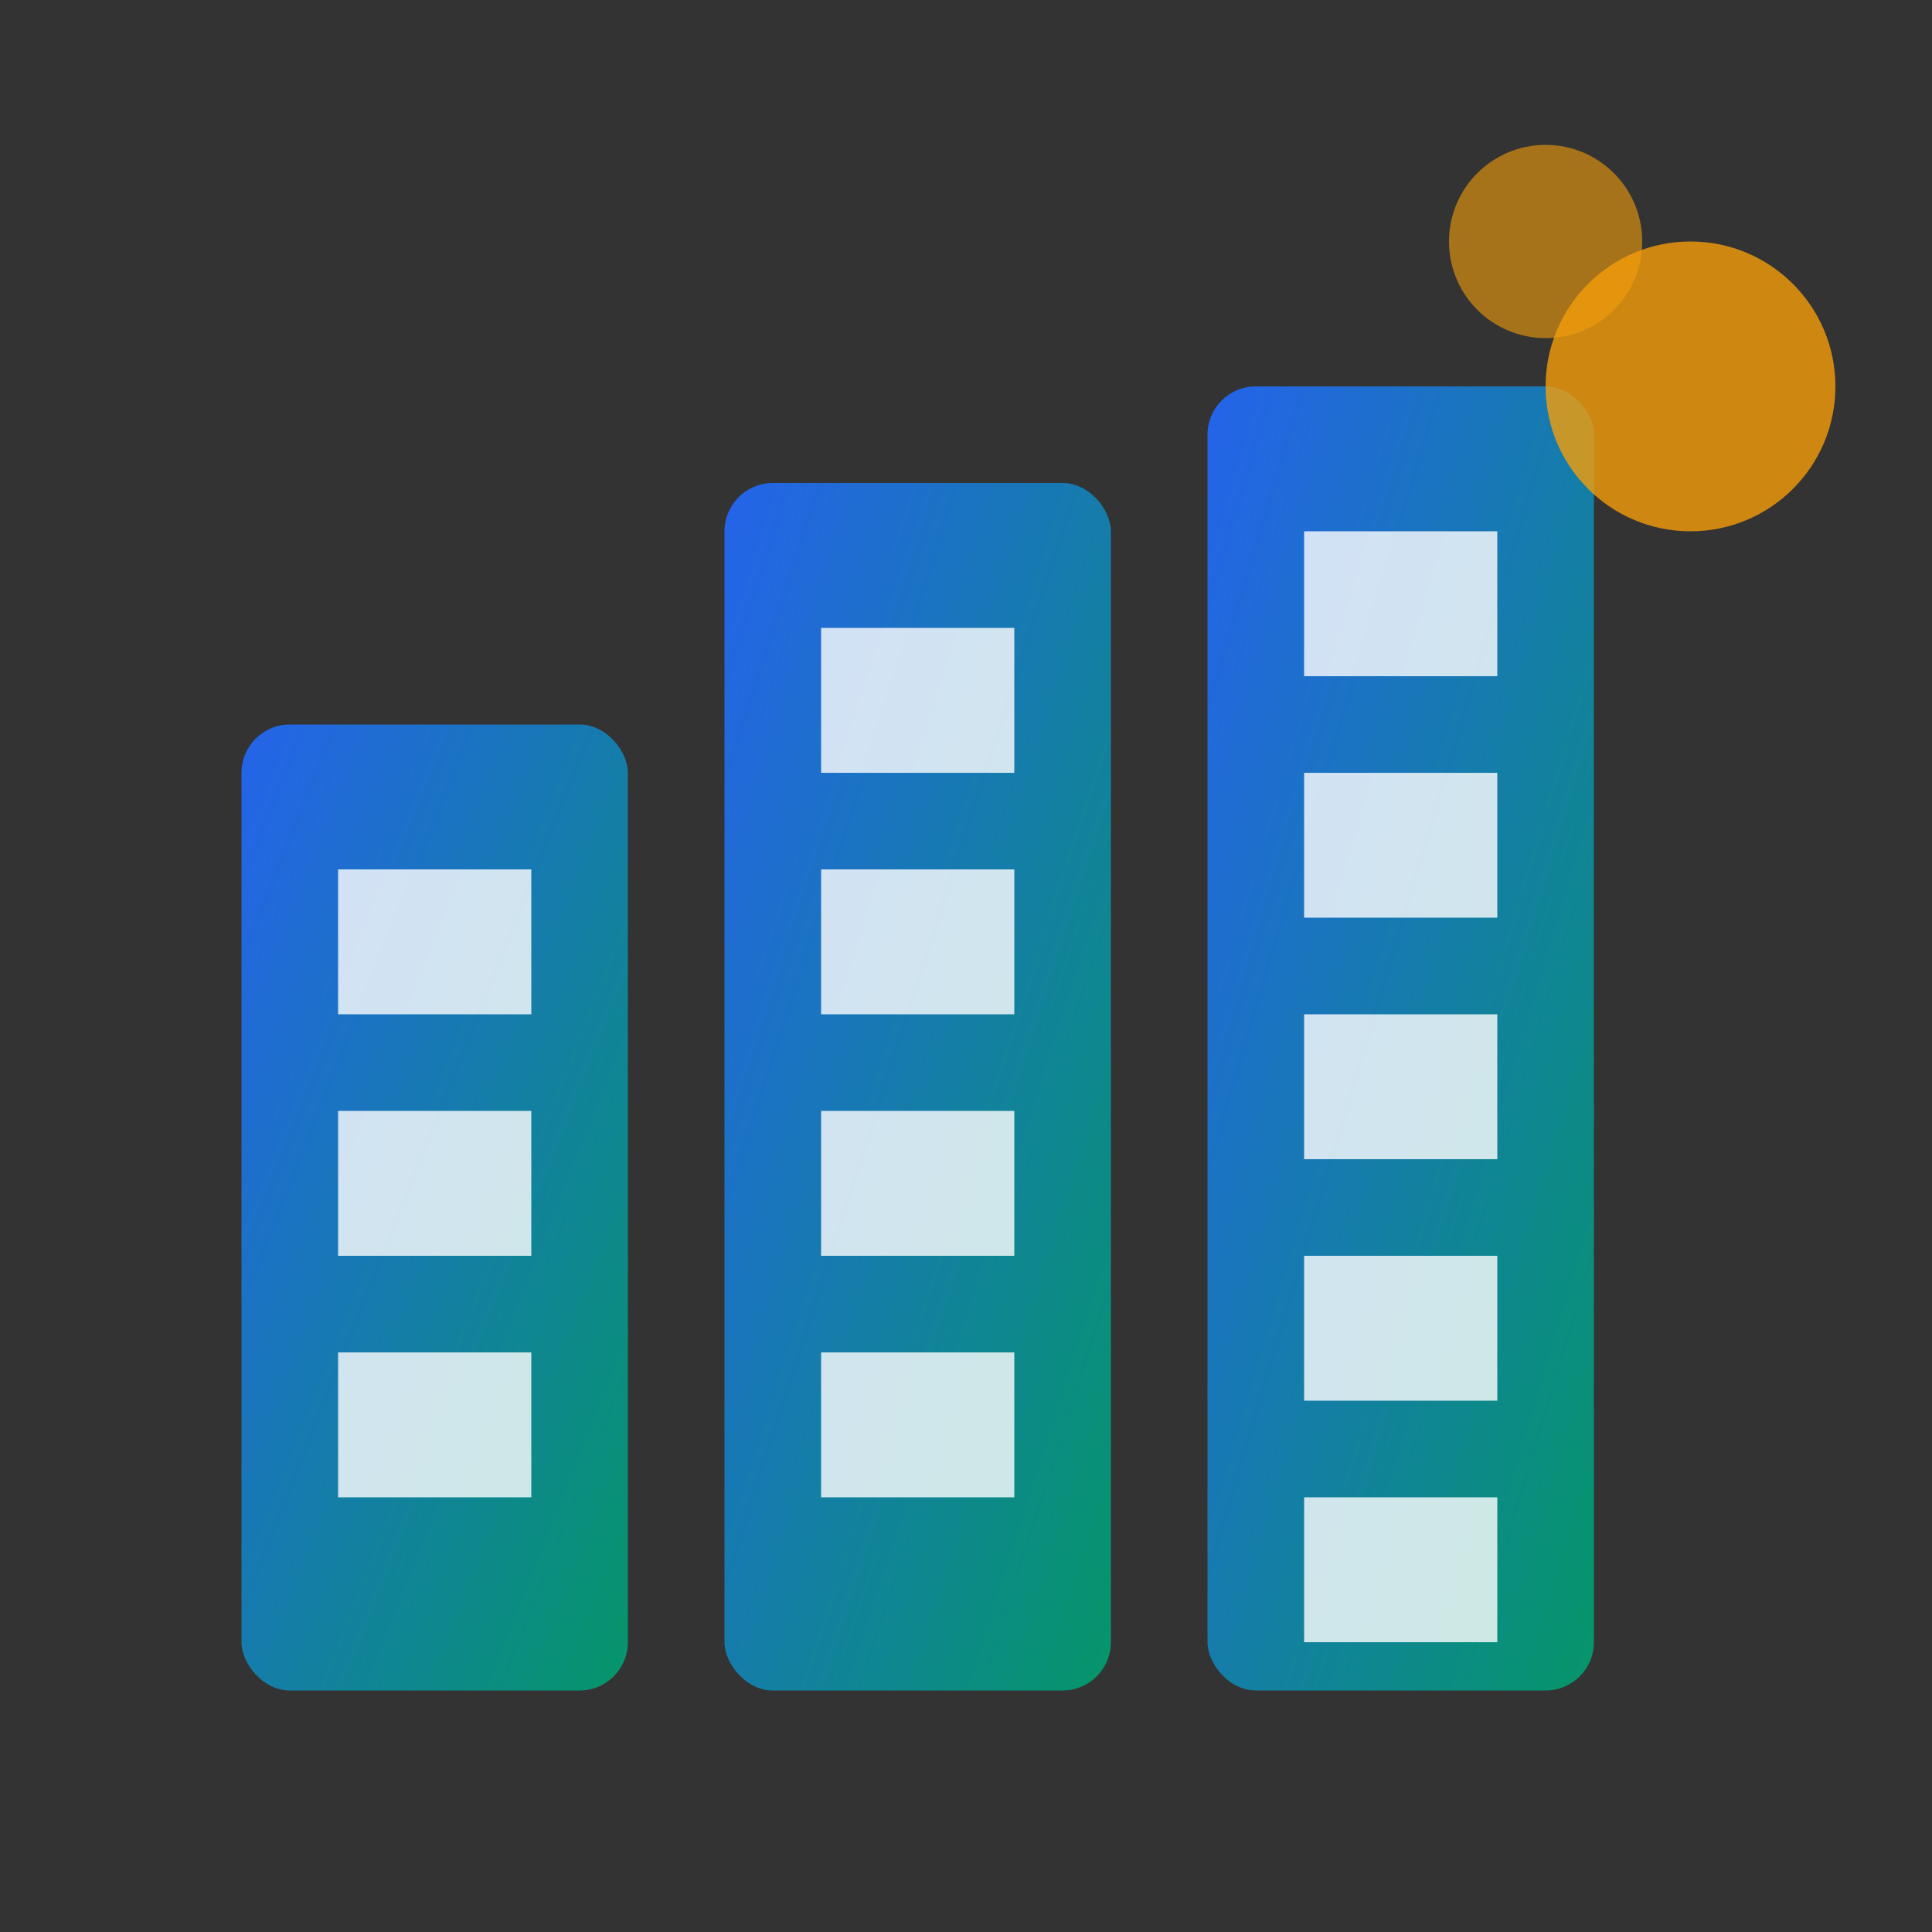
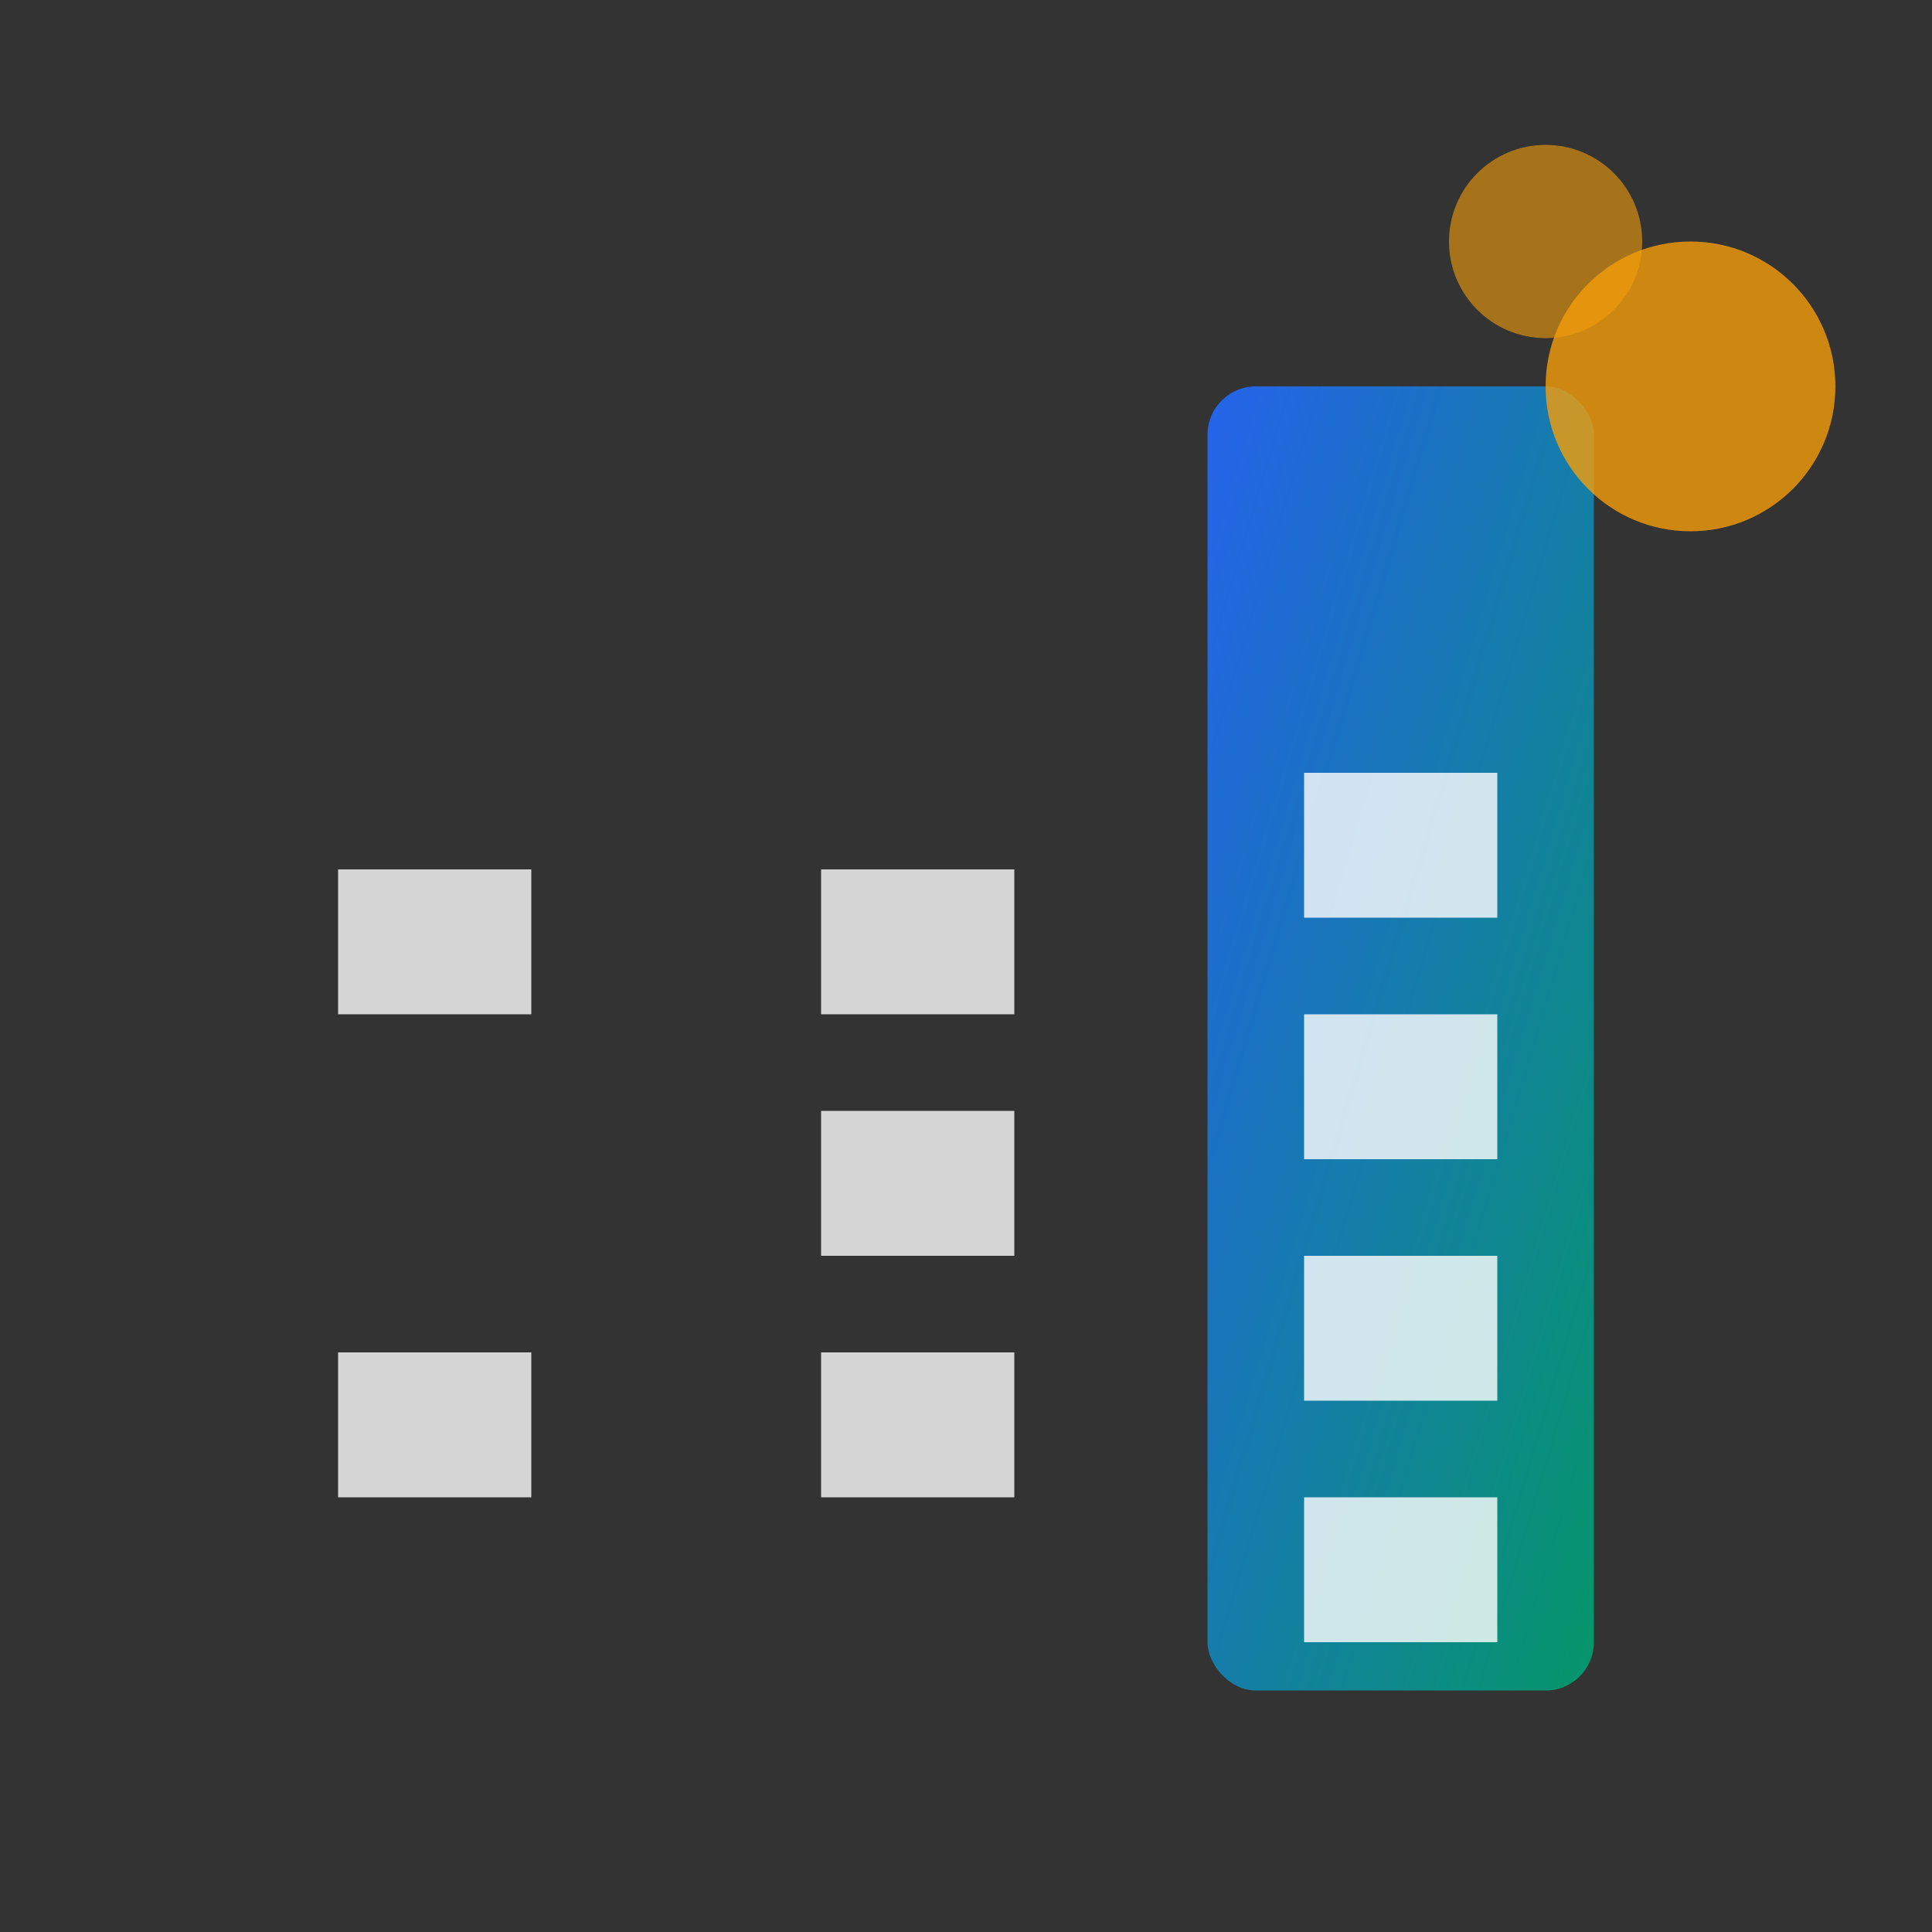
<svg xmlns="http://www.w3.org/2000/svg" width="40" height="40" viewBox="0 0 40 40" fill="none">
  <rect x="0" y="0" width="40" height="40" fill="#333333" stroke="none" />
  <defs>
    <linearGradient id="logoGradient" x1="0%" y1="0%" x2="100%" y2="100%">
      <stop offset="0%" style="stop-color:#2563EB;stop-opacity:1" />
      <stop offset="100%" style="stop-color:#059669;stop-opacity:1" />
    </linearGradient>
  </defs>
-   <rect x="5" y="15" width="8" height="20" fill="url(#logoGradient)" rx="1" />
-   <rect x="15" y="10" width="8" height="25" fill="url(#logoGradient)" rx="1" />
  <rect x="25" y="8" width="8" height="27" fill="url(#logoGradient)" rx="1" />
  <rect x="7" y="18" width="4" height="3" fill="white" opacity="0.8" />
-   <rect x="7" y="23" width="4" height="3" fill="white" opacity="0.8" />
  <rect x="7" y="28" width="4" height="3" fill="white" opacity="0.8" />
-   <rect x="17" y="13" width="4" height="3" fill="white" opacity="0.8" />
  <rect x="17" y="18" width="4" height="3" fill="white" opacity="0.8" />
  <rect x="17" y="23" width="4" height="3" fill="white" opacity="0.8" />
  <rect x="17" y="28" width="4" height="3" fill="white" opacity="0.8" />
-   <rect x="27" y="11" width="4" height="3" fill="white" opacity="0.8" />
  <rect x="27" y="16" width="4" height="3" fill="white" opacity="0.8" />
  <rect x="27" y="21" width="4" height="3" fill="white" opacity="0.8" />
  <rect x="27" y="26" width="4" height="3" fill="white" opacity="0.8" />
  <rect x="27" y="31" width="4" height="3" fill="white" opacity="0.8" />
  <circle cx="35" cy="8" r="3" fill="#F59E0B" opacity="0.8" />
  <circle cx="32" cy="5" r="2" fill="#F59E0B" opacity="0.6" />
</svg>